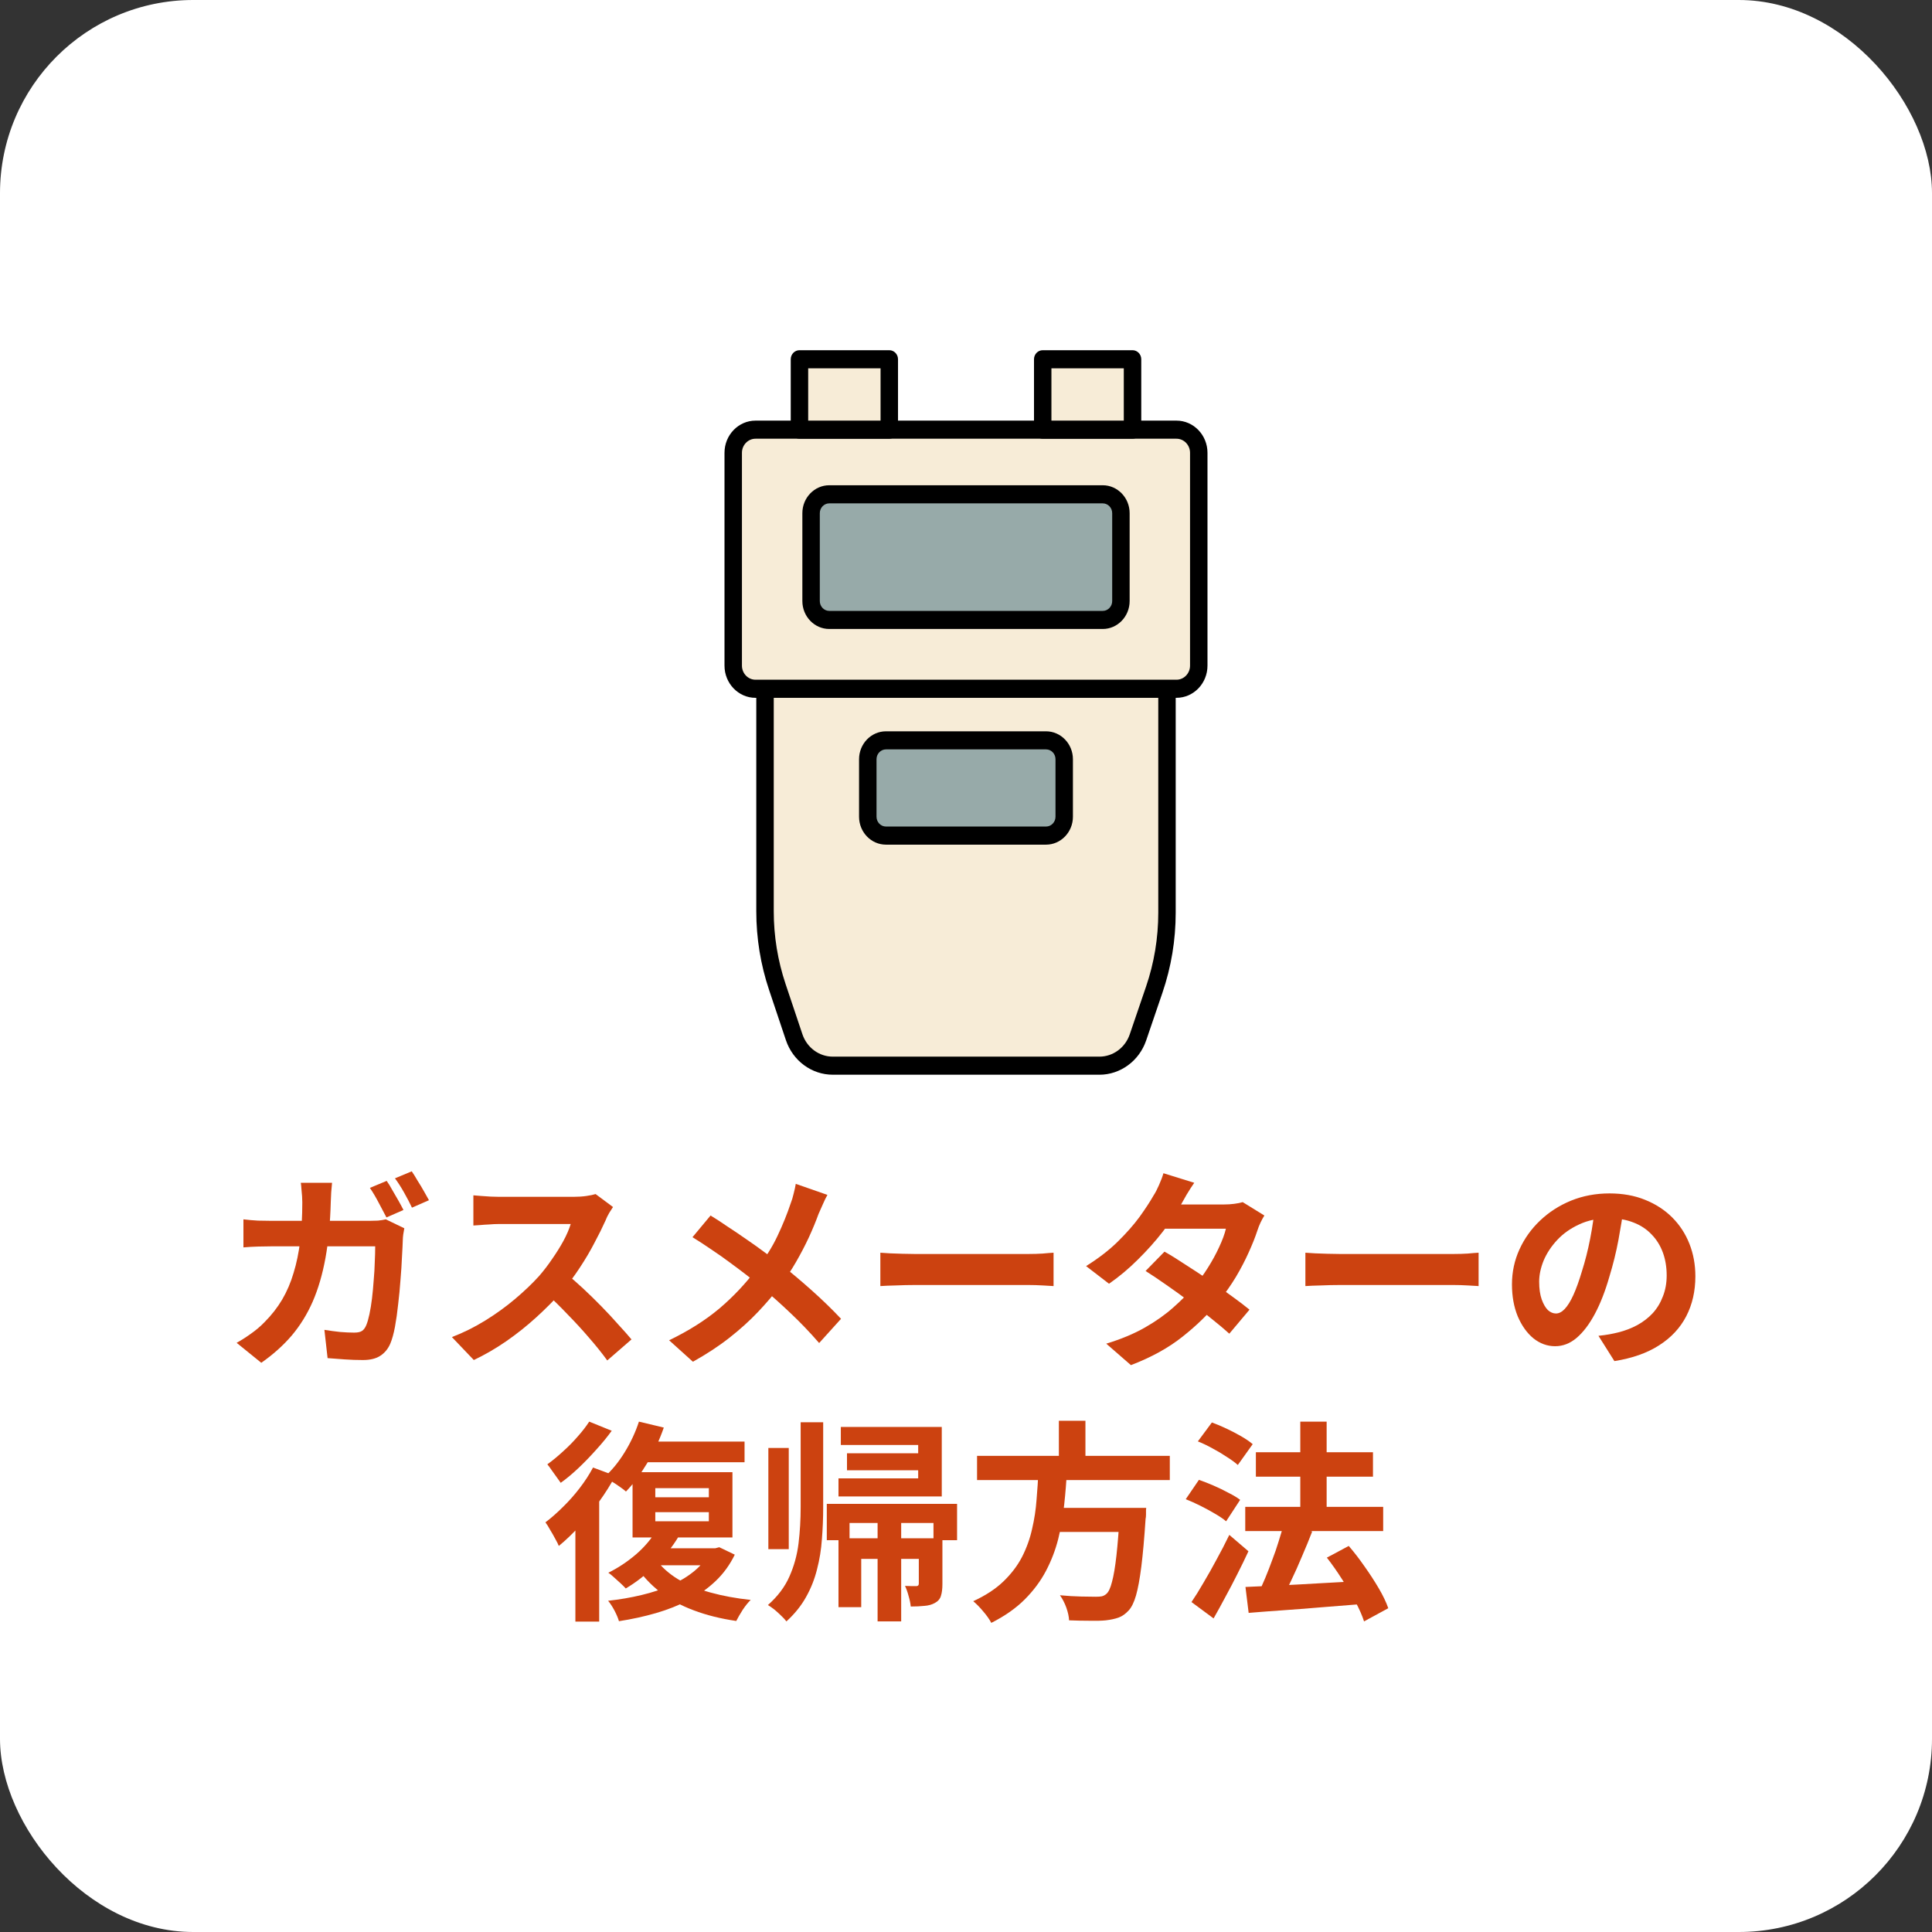
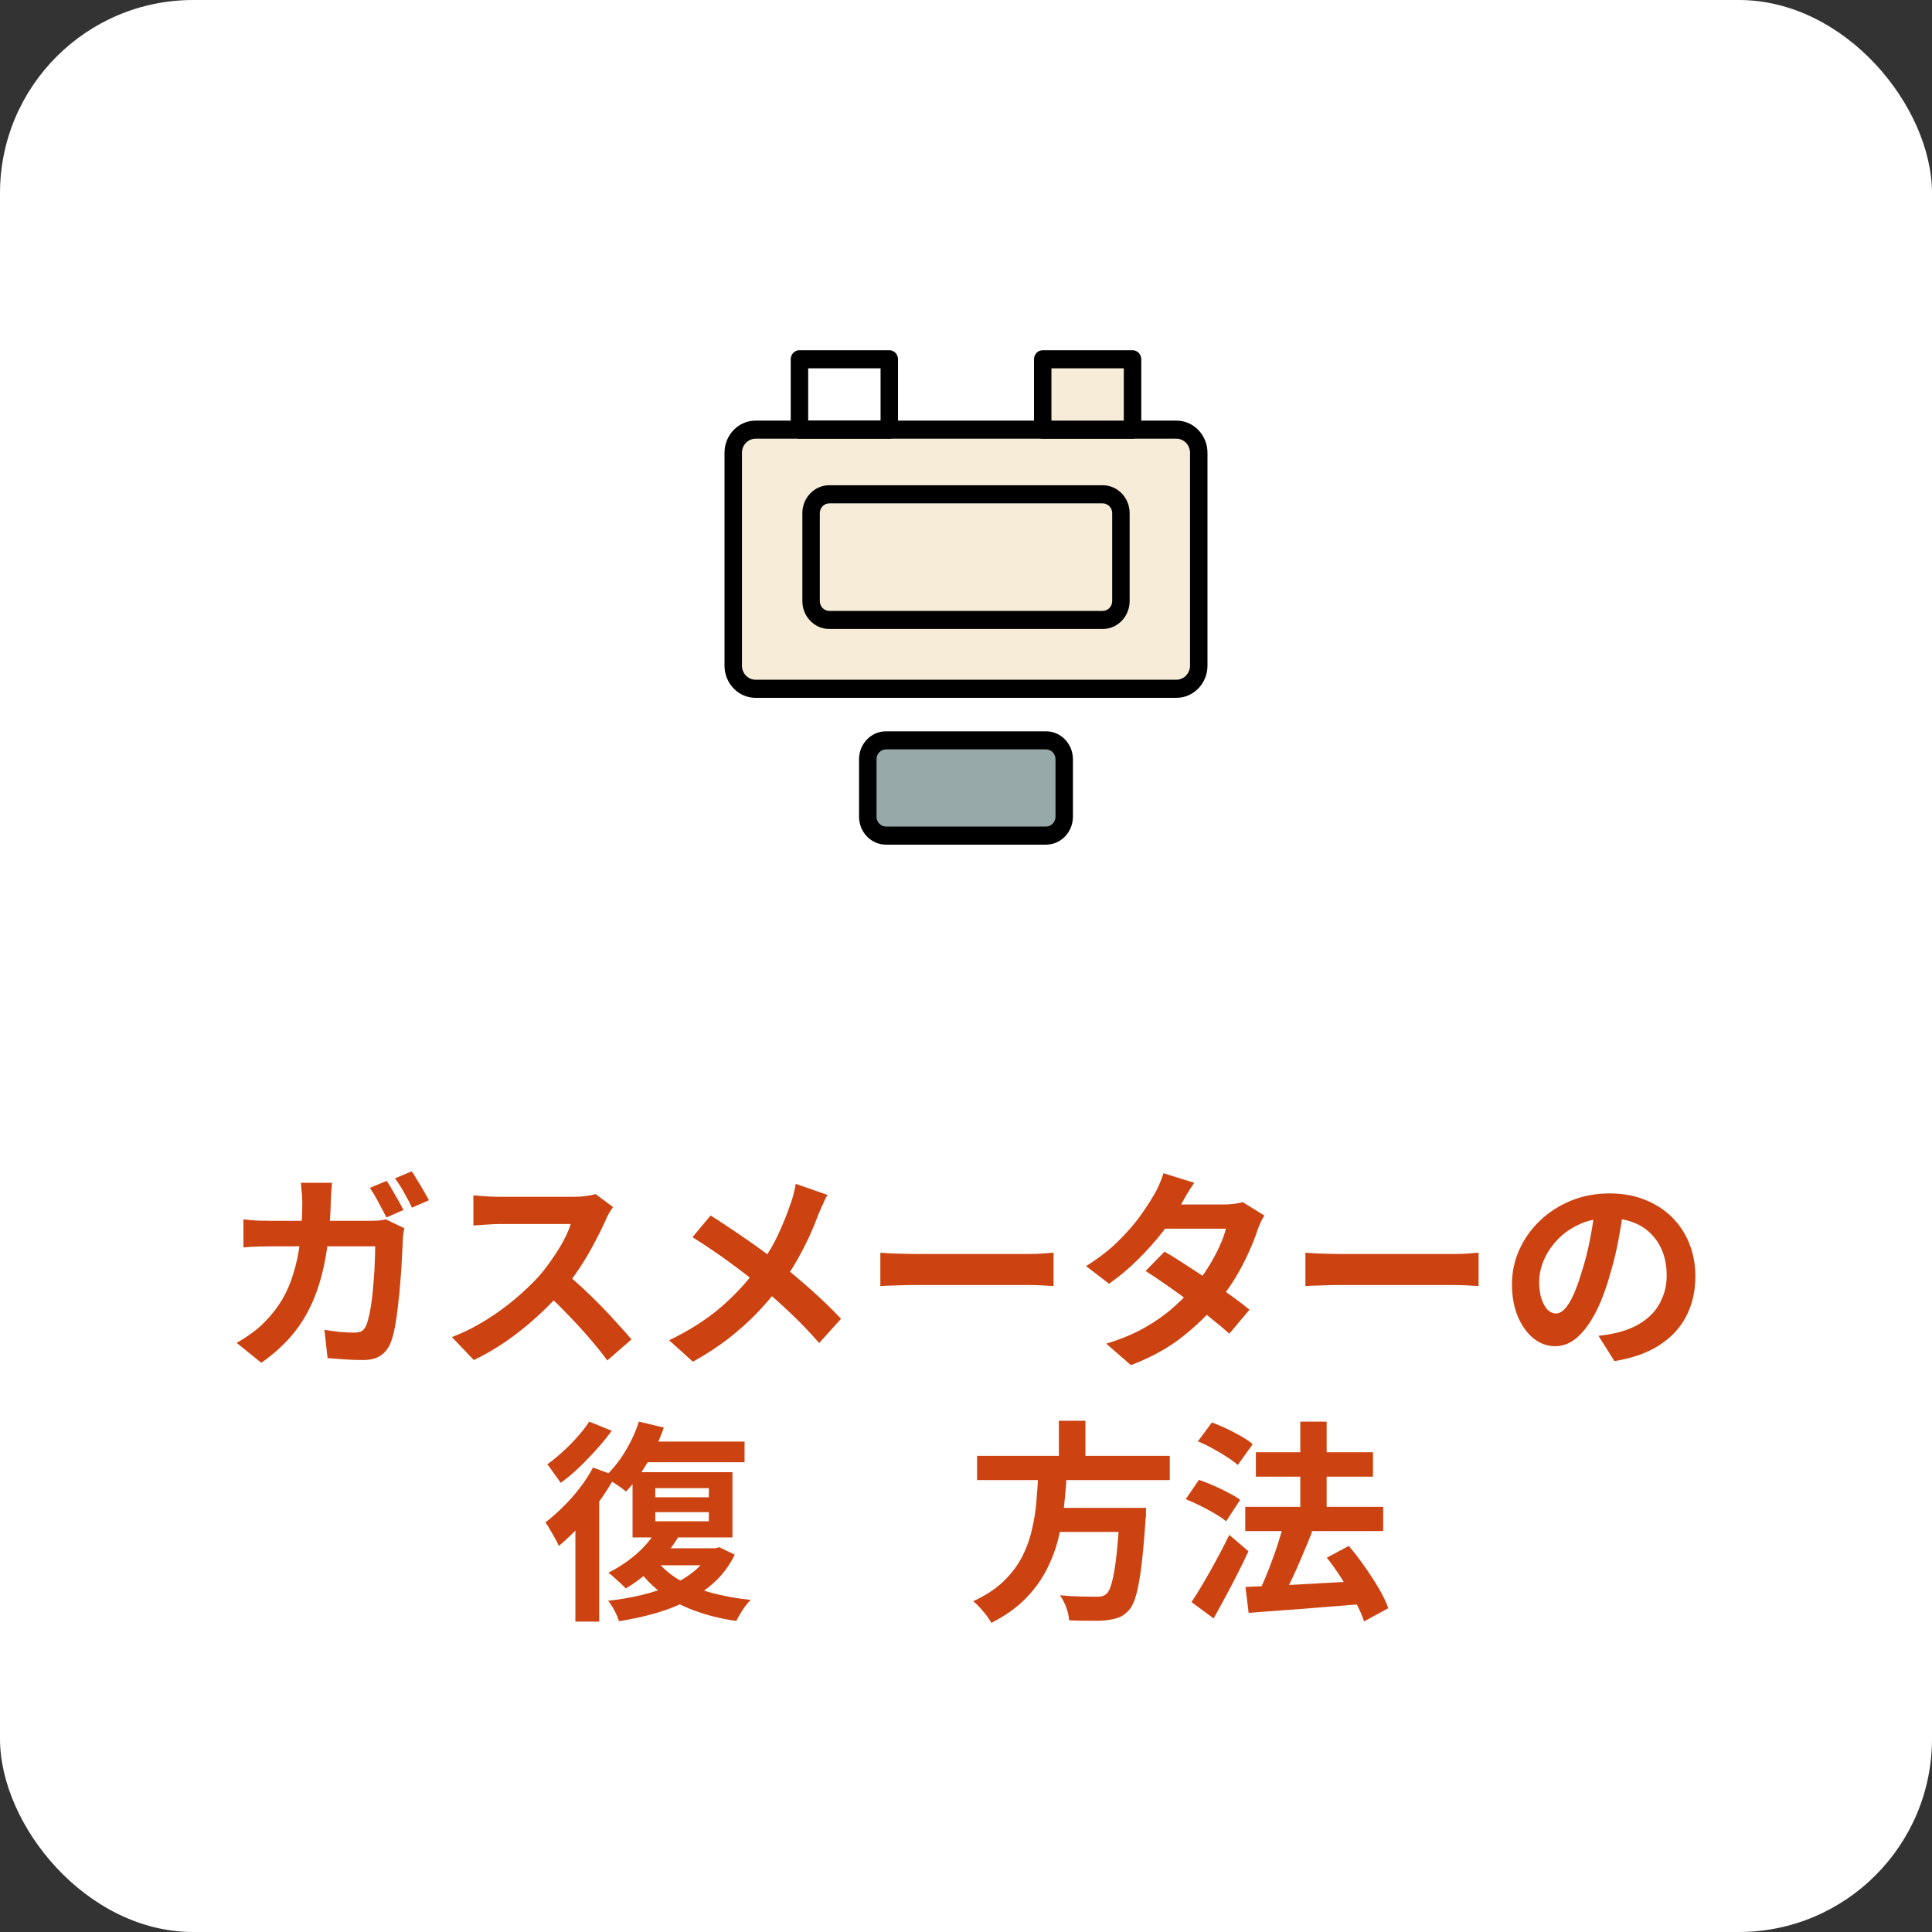
<svg xmlns="http://www.w3.org/2000/svg" width="200" height="200" viewBox="0 0 200 200" fill="none">
  <rect x="0" y="0" width="200" height="200" fill="#333333" stroke="none" />
  <rect width="200" height="200" rx="20" fill="white" />
  <g clip-path="url(#clip0_587_2259)">
-     <path d="M113.807 110.317H86.209C84.407 110.317 82.802 109.133 82.211 107.369L80.472 102.182C79.627 99.659 79.193 97.007 79.193 94.334V71.303H120.805V94.48C120.805 97.198 120.359 99.895 119.483 102.457L117.798 107.393C117.2 109.147 115.6 110.319 113.807 110.319V110.317Z" fill="#F7ECD7" />
-     <path d="M113.807 111.254H86.209C84.024 111.254 82.076 109.815 81.357 107.676L79.618 102.489C78.737 99.861 78.29 97.117 78.29 94.334V71.303C78.29 70.786 78.695 70.366 79.193 70.366H120.805C121.303 70.366 121.708 70.786 121.708 71.303V94.48C121.708 97.312 121.246 100.101 120.335 102.77L118.651 107.706C117.926 109.828 115.98 111.256 113.809 111.256L113.807 111.254ZM80.098 72.239V94.334C80.098 96.907 80.512 99.444 81.326 101.875L83.065 107.062C83.531 108.45 84.795 109.383 86.211 109.383H113.809C115.217 109.383 116.478 108.457 116.949 107.08L118.634 102.145C119.478 99.678 119.904 97.098 119.904 94.48V72.239H80.098Z" fill="black" />
    <path d="M121.789 44.479H78.211C76.936 44.479 75.903 45.551 75.903 46.873V68.909C75.903 70.231 76.936 71.303 78.211 71.303H121.789C123.064 71.303 124.097 70.231 124.097 68.909V46.873C124.097 45.551 123.064 44.479 121.789 44.479Z" fill="#F7ECD7" />
    <path d="M121.787 72.24H78.211C76.439 72.24 75 70.745 75 68.909V46.873C75 45.035 76.441 43.542 78.211 43.542H121.787C123.559 43.542 124.998 45.037 124.998 46.873V68.907C124.998 70.745 123.557 72.238 121.787 72.238V72.24ZM78.211 45.416C77.436 45.416 76.806 46.069 76.806 46.873V68.907C76.806 69.711 77.436 70.365 78.211 70.365H121.787C122.562 70.365 123.192 69.711 123.192 68.907V46.873C123.192 46.069 122.562 45.416 121.787 45.416H78.211Z" fill="black" />
-     <path d="M92.059 37.191H82.76V44.479H92.059V37.191Z" fill="#F7ECD7" />
    <path d="M92.059 45.416H82.76C82.262 45.416 81.857 44.996 81.857 44.479V37.191C81.857 36.673 82.262 36.254 82.76 36.254H92.059C92.557 36.254 92.962 36.673 92.962 37.191V44.479C92.962 44.996 92.557 45.416 92.059 45.416ZM83.663 43.542H91.156V38.127H83.663V43.542Z" fill="black" />
    <path d="M117.238 37.191H107.94V44.479H117.238V37.191Z" fill="#F7ECD7" />
    <path d="M117.24 45.416H107.942C107.443 45.416 107.039 44.996 107.039 44.479V37.191C107.039 36.673 107.443 36.254 107.942 36.254H117.24C117.739 36.254 118.143 36.673 118.143 37.191V44.479C118.143 44.996 117.739 45.416 117.24 45.416ZM108.843 43.542H116.335V38.127H108.843V43.542Z" fill="black" />
-     <path d="M114.154 51.172H85.844C84.804 51.172 83.961 52.047 83.961 53.126V62.224C83.961 63.303 84.804 64.177 85.844 64.177H114.154C115.194 64.177 116.037 63.303 116.037 62.224V53.126C116.037 52.047 115.194 51.172 114.154 51.172Z" fill="#97AAA9" />
    <path d="M114.154 65.112H85.846C84.309 65.112 83.06 63.816 83.06 62.22V53.124C83.06 51.53 84.309 50.233 85.846 50.233H114.154C115.691 50.233 116.94 51.53 116.94 53.124V62.22C116.94 63.814 115.691 65.112 114.154 65.112ZM85.846 52.108C85.304 52.108 84.866 52.566 84.866 53.126V62.222C84.866 62.784 85.306 63.241 85.846 63.241H114.154C114.695 63.241 115.134 62.784 115.134 62.222V53.126C115.134 52.564 114.694 52.108 114.154 52.108H85.846Z" fill="black" />
    <path d="M108.283 76.639H91.716C90.675 76.639 89.832 77.514 89.832 78.593V84.548C89.832 85.627 90.675 86.502 91.716 86.502H108.283C109.323 86.502 110.166 85.627 110.166 84.548V78.593C110.166 77.514 109.323 76.639 108.283 76.639Z" fill="#97AAA9" />
    <path d="M108.283 87.438H91.716C90.179 87.438 88.929 86.142 88.929 84.548V78.595C88.929 77.001 90.179 75.705 91.716 75.705H108.283C109.82 75.705 111.069 77.001 111.069 78.595V84.548C111.069 86.142 109.82 87.438 108.283 87.438ZM91.717 77.576C91.175 77.576 90.737 78.033 90.737 78.593V84.546C90.737 85.108 91.177 85.563 91.717 85.563H108.285C108.826 85.563 109.265 85.106 109.265 84.546V78.593C109.265 78.031 108.825 77.576 108.285 77.576H91.717Z" fill="black" />
  </g>
  <path d="M128.908 155.988H143.186V158.496H128.908V155.988ZM130.008 150.334H142.13V152.864H130.008V150.334ZM134.606 147.166H137.334V157.814H134.606V147.166ZM128.93 164.282C129.913 164.238 131.049 164.187 132.34 164.128C133.645 164.069 135.024 163.996 136.476 163.908C137.943 163.82 139.402 163.739 140.854 163.666L140.832 166.064C139.468 166.167 138.089 166.277 136.696 166.394C135.317 166.511 133.99 166.614 132.714 166.702C131.453 166.79 130.301 166.878 129.26 166.966L128.93 164.282ZM137.356 161.246L139.622 160.036C140.179 160.681 140.722 161.385 141.25 162.148C141.793 162.911 142.284 163.666 142.724 164.414C143.164 165.162 143.494 165.851 143.714 166.482L141.206 167.846C141.015 167.245 140.715 166.563 140.304 165.8C139.893 165.037 139.431 164.26 138.918 163.468C138.405 162.661 137.884 161.921 137.356 161.246ZM132.89 157.77L135.838 158.54C135.515 159.376 135.163 160.234 134.782 161.114C134.415 161.994 134.041 162.83 133.66 163.622C133.293 164.414 132.941 165.118 132.604 165.734L130.25 164.964C130.485 164.48 130.727 163.945 130.976 163.358C131.225 162.757 131.467 162.133 131.702 161.488C131.951 160.843 132.171 160.205 132.362 159.574C132.567 158.929 132.743 158.327 132.89 157.77ZM124.002 149.212L125.454 147.254C125.938 147.43 126.444 147.643 126.972 147.892C127.5 148.141 128.006 148.405 128.49 148.684C128.974 148.963 129.37 149.234 129.678 149.498L128.138 151.654C127.845 151.39 127.463 151.111 126.994 150.818C126.539 150.51 126.048 150.217 125.52 149.938C124.992 149.645 124.486 149.403 124.002 149.212ZM122.748 155.196L124.112 153.194C124.581 153.355 125.087 153.553 125.63 153.788C126.173 154.023 126.686 154.272 127.17 154.536C127.669 154.785 128.072 155.027 128.38 155.262L126.928 157.484C126.635 157.235 126.246 156.971 125.762 156.692C125.293 156.413 124.794 156.142 124.266 155.878C123.738 155.614 123.232 155.387 122.748 155.196ZM123.342 165.844C123.723 165.287 124.134 164.627 124.574 163.864C125.029 163.101 125.483 162.295 125.938 161.444C126.407 160.593 126.847 159.743 127.258 158.892L129.238 160.586C128.886 161.349 128.505 162.133 128.094 162.94C127.698 163.732 127.287 164.517 126.862 165.294C126.451 166.071 126.041 166.819 125.63 167.538L123.342 165.844Z" fill="#CC4210" />
  <path d="M101.144 150.708H121.098V153.216H101.144V150.708ZM108.492 156.098H116.918V158.584H108.492V156.098ZM115.928 156.098H118.656C118.656 156.098 118.649 156.171 118.634 156.318C118.634 156.45 118.634 156.604 118.634 156.78C118.634 156.956 118.619 157.11 118.59 157.242C118.458 159.251 118.311 160.894 118.15 162.17C117.989 163.446 117.805 164.443 117.6 165.162C117.395 165.866 117.145 166.379 116.852 166.702C116.515 167.069 116.163 167.318 115.796 167.45C115.429 167.582 114.989 167.677 114.476 167.736C114.051 167.78 113.493 167.795 112.804 167.78C112.115 167.78 111.403 167.765 110.67 167.736C110.655 167.355 110.56 166.915 110.384 166.416C110.208 165.932 109.988 165.507 109.724 165.14C110.487 165.213 111.22 165.257 111.924 165.272C112.628 165.287 113.134 165.294 113.442 165.294C113.691 165.294 113.897 165.279 114.058 165.25C114.234 165.206 114.388 165.125 114.52 165.008C114.755 164.817 114.953 164.399 115.114 163.754C115.29 163.109 115.444 162.192 115.576 161.004C115.708 159.816 115.825 158.313 115.928 156.494V156.098ZM107.502 152.204H110.45C110.391 153.377 110.296 154.565 110.164 155.768C110.047 156.956 109.841 158.137 109.548 159.31C109.255 160.469 108.829 161.576 108.272 162.632C107.715 163.688 106.981 164.671 106.072 165.58C105.163 166.489 104.011 167.296 102.618 168C102.427 167.633 102.149 167.237 101.782 166.812C101.43 166.387 101.085 166.035 100.748 165.756C102.024 165.169 103.065 164.487 103.872 163.71C104.693 162.918 105.339 162.067 105.808 161.158C106.277 160.234 106.622 159.273 106.842 158.276C107.077 157.279 107.231 156.267 107.304 155.24C107.392 154.213 107.458 153.201 107.502 152.204ZM109.614 147.078H112.364V151.698H109.614V147.078Z" fill="#CC4210" />
-   <path d="M79.54 149.894H81.652V160.366H79.54V149.894ZM90.848 157.594H93.29V167.846H90.848V157.594ZM82.884 147.232H85.216V156.032C85.216 157.147 85.172 158.247 85.084 159.332C85.011 160.403 84.842 161.444 84.578 162.456C84.329 163.468 83.947 164.429 83.434 165.338C82.935 166.233 82.261 167.069 81.41 167.846C81.278 167.67 81.095 167.472 80.86 167.252C80.64 167.032 80.405 166.819 80.156 166.614C79.907 166.423 79.687 166.269 79.496 166.152C80.508 165.257 81.249 164.275 81.718 163.204C82.202 162.119 82.517 160.975 82.664 159.772C82.811 158.555 82.884 157.308 82.884 156.032V147.232ZM86.8 159.244H96.282V161.378H89.154V166.372H86.8V159.244ZM87.042 147.716H97.492V154.91H86.8V153.04H95.05V149.586H87.042V147.716ZM87.68 150.444H96.524V152.204H87.68V150.444ZM95.116 159.244H97.558V163.974C97.558 164.487 97.507 164.898 97.404 165.206C97.316 165.514 97.111 165.756 96.788 165.932C96.48 166.108 96.113 166.211 95.688 166.24C95.277 166.284 94.808 166.306 94.28 166.306C94.251 165.983 94.177 165.624 94.06 165.228C93.957 164.832 93.833 164.48 93.686 164.172C93.95 164.187 94.192 164.194 94.412 164.194C94.647 164.194 94.808 164.194 94.896 164.194C94.969 164.179 95.021 164.157 95.05 164.128C95.094 164.084 95.116 164.018 95.116 163.93V159.244ZM85.59 155.68H99.076V159.442H96.634V157.66H87.944V159.442H85.59V155.68Z" fill="#CC4210" />
  <path d="M66.142 147.166L68.716 147.782C68.276 149.058 67.704 150.283 67 151.456C66.296 152.629 65.563 153.612 64.8 154.404C64.639 154.257 64.419 154.089 64.14 153.898C63.876 153.707 63.597 153.524 63.304 153.348C63.025 153.157 62.783 153.003 62.578 152.886C63.341 152.211 64.037 151.361 64.668 150.334C65.299 149.307 65.79 148.251 66.142 147.166ZM66.516 149.234H77.076V151.368H65.394L66.516 149.234ZM67.836 156.538V157.484H73.38V156.538H67.836ZM67.836 154.052V154.998H73.38V154.052H67.836ZM65.482 152.402H75.822V159.156H65.482V152.402ZM67.99 158.342L70.256 159.046C69.611 160.131 68.789 161.151 67.792 162.104C66.809 163.057 65.805 163.835 64.778 164.436C64.646 164.289 64.47 164.113 64.25 163.908C64.03 163.703 63.803 163.497 63.568 163.292C63.348 163.087 63.15 162.925 62.974 162.808C63.986 162.309 64.947 161.671 65.856 160.894C66.765 160.102 67.477 159.251 67.99 158.342ZM67.88 161.4C68.452 162.192 69.215 162.881 70.168 163.468C71.136 164.04 72.258 164.502 73.534 164.854C74.81 165.206 76.203 165.463 77.714 165.624C77.45 165.873 77.171 166.218 76.878 166.658C76.599 167.098 76.379 167.479 76.218 167.802C74.605 167.567 73.138 167.201 71.818 166.702C70.513 166.218 69.354 165.587 68.342 164.81C67.345 164.033 66.494 163.116 65.79 162.06L67.88 161.4ZM67.902 160.278H74.216V162.038H66.186L67.902 160.278ZM73.534 160.278H74.04L74.458 160.168L76.064 160.938C75.551 161.994 74.883 162.911 74.062 163.688C73.255 164.451 72.331 165.103 71.29 165.646C70.249 166.189 69.119 166.636 67.902 166.988C66.685 167.34 65.409 167.619 64.074 167.824C63.986 167.516 63.832 167.149 63.612 166.724C63.392 166.313 63.172 165.976 62.952 165.712C64.155 165.58 65.306 165.382 66.406 165.118C67.521 164.854 68.54 164.517 69.464 164.106C70.403 163.681 71.217 163.182 71.906 162.61C72.61 162.023 73.153 161.349 73.534 160.586V160.278ZM61.39 151.918L63.7 152.776C63.231 153.656 62.673 154.543 62.028 155.438C61.397 156.333 60.723 157.176 60.004 157.968C59.285 158.76 58.567 159.449 57.848 160.036C57.775 159.845 57.65 159.596 57.474 159.288C57.313 158.98 57.137 158.672 56.946 158.364C56.77 158.041 56.609 157.785 56.462 157.594C57.078 157.125 57.687 156.589 58.288 155.988C58.904 155.387 59.476 154.741 60.004 154.052C60.547 153.348 61.009 152.637 61.39 151.918ZM60.994 147.166L63.326 148.112C62.871 148.743 62.343 149.388 61.742 150.048C61.155 150.708 60.547 151.339 59.916 151.94C59.285 152.541 58.662 153.062 58.046 153.502C57.929 153.326 57.782 153.121 57.606 152.886C57.445 152.651 57.276 152.417 57.1 152.182C56.939 151.933 56.792 151.735 56.66 151.588C57.188 151.207 57.723 150.767 58.266 150.268C58.823 149.769 59.337 149.249 59.806 148.706C60.29 148.163 60.686 147.65 60.994 147.166ZM59.564 156.67L61.808 154.426L62.028 154.514V167.868H59.564V156.67Z" fill="#CC4210" />
  <path d="M168.112 124.796C167.965 125.911 167.775 127.099 167.54 128.36C167.305 129.621 166.99 130.897 166.594 132.188C166.169 133.669 165.67 134.945 165.098 136.016C164.526 137.087 163.895 137.915 163.206 138.502C162.531 139.074 161.791 139.36 160.984 139.36C160.177 139.36 159.429 139.089 158.74 138.546C158.065 137.989 157.523 137.226 157.112 136.258C156.716 135.29 156.518 134.19 156.518 132.958C156.518 131.682 156.775 130.479 157.288 129.35C157.801 128.221 158.513 127.223 159.422 126.358C160.346 125.478 161.417 124.789 162.634 124.29C163.866 123.791 165.193 123.542 166.616 123.542C167.98 123.542 169.205 123.762 170.29 124.202C171.39 124.642 172.329 125.251 173.106 126.028C173.883 126.805 174.477 127.715 174.888 128.756C175.299 129.797 175.504 130.919 175.504 132.122C175.504 133.662 175.189 135.041 174.558 136.258C173.927 137.475 172.989 138.48 171.742 139.272C170.51 140.064 168.97 140.607 167.122 140.9L165.472 138.282C165.897 138.238 166.271 138.187 166.594 138.128C166.917 138.069 167.225 138.003 167.518 137.93C168.222 137.754 168.875 137.505 169.476 137.182C170.092 136.845 170.627 136.434 171.082 135.95C171.537 135.451 171.889 134.872 172.138 134.212C172.402 133.552 172.534 132.826 172.534 132.034C172.534 131.169 172.402 130.377 172.138 129.658C171.874 128.939 171.485 128.316 170.972 127.788C170.459 127.245 169.835 126.835 169.102 126.556C168.369 126.263 167.525 126.116 166.572 126.116C165.399 126.116 164.365 126.329 163.47 126.754C162.575 127.165 161.82 127.7 161.204 128.36C160.588 129.02 160.119 129.731 159.796 130.494C159.488 131.257 159.334 131.983 159.334 132.672C159.334 133.405 159.422 134.021 159.598 134.52C159.774 135.004 159.987 135.371 160.236 135.62C160.5 135.855 160.779 135.972 161.072 135.972C161.38 135.972 161.681 135.818 161.974 135.51C162.282 135.187 162.583 134.703 162.876 134.058C163.169 133.413 163.463 132.599 163.756 131.616C164.093 130.56 164.379 129.431 164.614 128.228C164.849 127.025 165.017 125.852 165.12 124.708L168.112 124.796Z" fill="#CC4210" />
  <path d="M135.134 129.68C135.398 129.695 135.735 129.717 136.146 129.746C136.557 129.761 136.982 129.775 137.422 129.79C137.877 129.805 138.295 129.812 138.676 129.812C139.043 129.812 139.497 129.812 140.04 129.812C140.583 129.812 141.169 129.812 141.8 129.812C142.445 129.812 143.105 129.812 143.78 129.812C144.469 129.812 145.151 129.812 145.826 129.812C146.501 129.812 147.139 129.812 147.74 129.812C148.341 129.812 148.877 129.812 149.346 129.812C149.83 129.812 150.211 129.812 150.49 129.812C151.003 129.812 151.487 129.797 151.942 129.768C152.397 129.724 152.771 129.695 153.064 129.68V133.134C152.815 133.119 152.441 133.097 151.942 133.068C151.443 133.039 150.959 133.024 150.49 133.024C150.211 133.024 149.83 133.024 149.346 133.024C148.862 133.024 148.319 133.024 147.718 133.024C147.117 133.024 146.479 133.024 145.804 133.024C145.144 133.024 144.469 133.024 143.78 133.024C143.091 133.024 142.423 133.024 141.778 133.024C141.147 133.024 140.561 133.024 140.018 133.024C139.49 133.024 139.043 133.024 138.676 133.024C138.045 133.024 137.4 133.039 136.74 133.068C136.08 133.083 135.545 133.105 135.134 133.134V129.68Z" fill="#CC4210" />
  <path d="M120.548 129.57C121.223 129.951 121.956 130.406 122.748 130.934C123.555 131.447 124.369 131.983 125.19 132.54C126.011 133.097 126.781 133.64 127.5 134.168C128.233 134.696 128.849 135.165 129.348 135.576L127.258 138.062C126.774 137.622 126.173 137.116 125.454 136.544C124.75 135.957 123.987 135.363 123.166 134.762C122.345 134.146 121.531 133.559 120.724 133.002C119.932 132.445 119.221 131.968 118.59 131.572L120.548 129.57ZM130.888 125.83C130.756 126.035 130.624 126.277 130.492 126.556C130.36 126.835 130.25 127.113 130.162 127.392C129.942 128.067 129.641 128.822 129.26 129.658C128.893 130.479 128.453 131.323 127.94 132.188C127.427 133.039 126.84 133.875 126.18 134.696C125.139 135.987 123.885 137.211 122.418 138.37C120.966 139.529 119.184 140.511 117.072 141.318L114.52 139.096C116.06 138.627 117.395 138.069 118.524 137.424C119.653 136.779 120.629 136.089 121.45 135.356C122.286 134.623 123.012 133.889 123.628 133.156C124.127 132.584 124.596 131.946 125.036 131.242C125.491 130.523 125.879 129.812 126.202 129.108C126.539 128.389 126.774 127.751 126.906 127.194H119.47L120.482 124.686H126.73C127.082 124.686 127.427 124.664 127.764 124.62C128.116 124.576 128.409 124.517 128.644 124.444L130.888 125.83ZM123.628 122.442C123.364 122.823 123.1 123.234 122.836 123.674C122.587 124.114 122.396 124.451 122.264 124.686C121.765 125.566 121.135 126.505 120.372 127.502C119.609 128.485 118.751 129.445 117.798 130.384C116.859 131.323 115.862 132.159 114.806 132.892L112.43 131.066C113.721 130.259 114.813 129.416 115.708 128.536C116.617 127.641 117.373 126.783 117.974 125.962C118.575 125.126 119.059 124.385 119.426 123.74C119.602 123.476 119.785 123.124 119.976 122.684C120.181 122.229 120.335 121.819 120.438 121.452L123.628 122.442Z" fill="#CC4210" />
  <path d="M91.134 129.68C91.398 129.695 91.735 129.717 92.146 129.746C92.557 129.761 92.982 129.775 93.422 129.79C93.877 129.805 94.295 129.812 94.676 129.812C95.043 129.812 95.497 129.812 96.04 129.812C96.583 129.812 97.169 129.812 97.8 129.812C98.445 129.812 99.105 129.812 99.78 129.812C100.469 129.812 101.151 129.812 101.826 129.812C102.501 129.812 103.139 129.812 103.74 129.812C104.341 129.812 104.877 129.812 105.346 129.812C105.83 129.812 106.211 129.812 106.49 129.812C107.003 129.812 107.487 129.797 107.942 129.768C108.397 129.724 108.771 129.695 109.064 129.68V133.134C108.815 133.119 108.441 133.097 107.942 133.068C107.443 133.039 106.959 133.024 106.49 133.024C106.211 133.024 105.83 133.024 105.346 133.024C104.862 133.024 104.319 133.024 103.718 133.024C103.117 133.024 102.479 133.024 101.804 133.024C101.144 133.024 100.469 133.024 99.78 133.024C99.091 133.024 98.423 133.024 97.778 133.024C97.147 133.024 96.561 133.024 96.018 133.024C95.49 133.024 95.043 133.024 94.676 133.024C94.045 133.024 93.4 133.039 92.74 133.068C92.08 133.083 91.545 133.105 91.134 133.134V129.68Z" fill="#CC4210" />
  <path d="M85.656 123.696C85.509 123.945 85.348 124.275 85.172 124.686C84.996 125.082 84.849 125.412 84.732 125.676C84.468 126.409 84.138 127.209 83.742 128.074C83.346 128.925 82.899 129.783 82.4 130.648C81.901 131.513 81.351 132.342 80.75 133.134C80.075 134.029 79.305 134.931 78.44 135.84C77.589 136.735 76.614 137.615 75.514 138.48C74.414 139.345 73.153 140.174 71.73 140.966L69.266 138.744C71.275 137.776 73.006 136.683 74.458 135.466C75.91 134.234 77.208 132.855 78.352 131.33C79.247 130.201 79.958 129.071 80.486 127.942C81.029 126.798 81.483 125.676 81.85 124.576C81.967 124.283 82.07 123.945 82.158 123.564C82.261 123.168 82.334 122.831 82.378 122.552L85.656 123.696ZM73.556 125.83C74.113 126.167 74.7 126.549 75.316 126.974C75.947 127.385 76.577 127.81 77.208 128.25C77.853 128.69 78.462 129.123 79.034 129.548C79.621 129.973 80.149 130.362 80.618 130.714C81.791 131.638 82.935 132.599 84.05 133.596C85.165 134.593 86.169 135.569 87.064 136.522L84.798 139.03C83.83 137.915 82.847 136.889 81.85 135.95C80.853 134.997 79.775 134.036 78.616 133.068C78.22 132.731 77.765 132.364 77.252 131.968C76.739 131.572 76.181 131.154 75.58 130.714C74.993 130.274 74.37 129.834 73.71 129.394C73.05 128.939 72.375 128.499 71.686 128.074L73.556 125.83Z" fill="#CC4210" />
  <path d="M63.458 124.95C63.37 125.082 63.238 125.287 63.062 125.566C62.901 125.845 62.776 126.101 62.688 126.336C62.38 127.025 61.999 127.795 61.544 128.646C61.104 129.497 60.598 130.355 60.026 131.22C59.469 132.071 58.875 132.87 58.244 133.618C57.423 134.542 56.513 135.459 55.516 136.368C54.533 137.263 53.492 138.091 52.392 138.854C51.307 139.602 50.192 140.247 49.048 140.79L46.782 138.414C47.97 137.959 49.121 137.387 50.236 136.698C51.351 136.009 52.385 135.261 53.338 134.454C54.291 133.647 55.113 132.863 55.802 132.1C56.286 131.543 56.741 130.949 57.166 130.318C57.606 129.687 57.995 129.064 58.332 128.448C58.669 127.817 58.919 127.238 59.08 126.71C58.933 126.71 58.669 126.71 58.288 126.71C57.907 126.71 57.459 126.71 56.946 126.71C56.447 126.71 55.919 126.71 55.362 126.71C54.805 126.71 54.269 126.71 53.756 126.71C53.257 126.71 52.817 126.71 52.436 126.71C52.055 126.71 51.783 126.71 51.622 126.71C51.314 126.71 50.991 126.725 50.654 126.754C50.317 126.769 49.994 126.791 49.686 126.82C49.393 126.835 49.165 126.849 49.004 126.864V123.74C49.224 123.755 49.495 123.777 49.818 123.806C50.141 123.835 50.463 123.857 50.786 123.872C51.123 123.887 51.402 123.894 51.622 123.894C51.813 123.894 52.113 123.894 52.524 123.894C52.935 123.894 53.404 123.894 53.932 123.894C54.46 123.894 55.003 123.894 55.56 123.894C56.132 123.894 56.675 123.894 57.188 123.894C57.716 123.894 58.171 123.894 58.552 123.894C58.933 123.894 59.212 123.894 59.388 123.894C59.872 123.894 60.312 123.865 60.708 123.806C61.119 123.747 61.434 123.681 61.654 123.608L63.458 124.95ZM58.53 131.792C59.102 132.247 59.711 132.775 60.356 133.376C61.001 133.977 61.639 134.601 62.27 135.246C62.901 135.891 63.48 136.515 64.008 137.116C64.551 137.703 65.005 138.216 65.372 138.656L62.864 140.834C62.321 140.086 61.698 139.309 60.994 138.502C60.305 137.695 59.571 136.896 58.794 136.104C58.031 135.297 57.254 134.535 56.462 133.816L58.53 131.792Z" fill="#CC4210" />
  <path d="M40.028 122.244C40.219 122.508 40.417 122.831 40.622 123.212C40.842 123.579 41.055 123.945 41.26 124.312C41.465 124.679 41.634 124.994 41.766 125.258L40.006 126.028C39.771 125.573 39.5 125.06 39.192 124.488C38.884 123.901 38.583 123.395 38.29 122.97L40.028 122.244ZM42.624 121.254C42.815 121.533 43.02 121.863 43.24 122.244C43.475 122.611 43.695 122.977 43.9 123.344C44.105 123.696 44.274 123.997 44.406 124.246L42.646 125.016C42.426 124.547 42.155 124.026 41.832 123.454C41.509 122.882 41.194 122.391 40.886 121.98L42.624 121.254ZM34.374 122.442C34.345 122.706 34.315 123.036 34.286 123.432C34.271 123.828 34.257 124.158 34.242 124.422C34.183 126.607 34 128.543 33.692 130.23C33.384 131.917 32.944 133.42 32.372 134.74C31.8 136.045 31.074 137.219 30.194 138.26C29.314 139.287 28.265 140.225 27.048 141.076L24.496 139.008C24.951 138.759 25.435 138.451 25.948 138.084C26.476 137.717 26.953 137.314 27.378 136.874C28.097 136.155 28.705 135.378 29.204 134.542C29.703 133.691 30.099 132.767 30.392 131.77C30.7 130.773 30.927 129.673 31.074 128.47C31.221 127.253 31.294 125.918 31.294 124.466C31.294 124.305 31.287 124.099 31.272 123.85C31.257 123.601 31.235 123.351 31.206 123.102C31.191 122.838 31.169 122.618 31.14 122.442H34.374ZM41.854 127.15C41.825 127.341 41.788 127.553 41.744 127.788C41.715 128.023 41.7 128.199 41.7 128.316C41.685 128.785 41.656 129.387 41.612 130.12C41.583 130.853 41.531 131.645 41.458 132.496C41.399 133.332 41.319 134.175 41.216 135.026C41.128 135.862 41.018 136.639 40.886 137.358C40.754 138.062 40.593 138.641 40.402 139.096C40.167 139.639 39.823 140.057 39.368 140.35C38.928 140.643 38.327 140.79 37.564 140.79C36.933 140.79 36.303 140.768 35.672 140.724C35.041 140.68 34.455 140.636 33.912 140.592L33.582 137.666C34.125 137.754 34.667 137.827 35.21 137.886C35.753 137.93 36.237 137.952 36.662 137.952C37.029 137.952 37.3 137.893 37.476 137.776C37.652 137.659 37.799 137.461 37.916 137.182C38.033 136.903 38.143 136.522 38.246 136.038C38.349 135.554 38.437 135.011 38.51 134.41C38.583 133.794 38.642 133.163 38.686 132.518C38.745 131.873 38.781 131.249 38.796 130.648C38.825 130.047 38.84 129.504 38.84 129.02H28.104C27.737 129.02 27.283 129.027 26.74 129.042C26.197 129.057 25.684 129.086 25.2 129.13V126.226C25.669 126.285 26.168 126.329 26.696 126.358C27.224 126.373 27.693 126.38 28.104 126.38H38.29C38.569 126.38 38.847 126.373 39.126 126.358C39.419 126.329 39.691 126.285 39.94 126.226L41.854 127.15Z" fill="#CC4210" />
  <defs>
    <clipPath id="clip0_587_2259">
      <rect width="50" height="75" fill="white" transform="translate(75 36.254)" />
    </clipPath>
  </defs>
</svg>